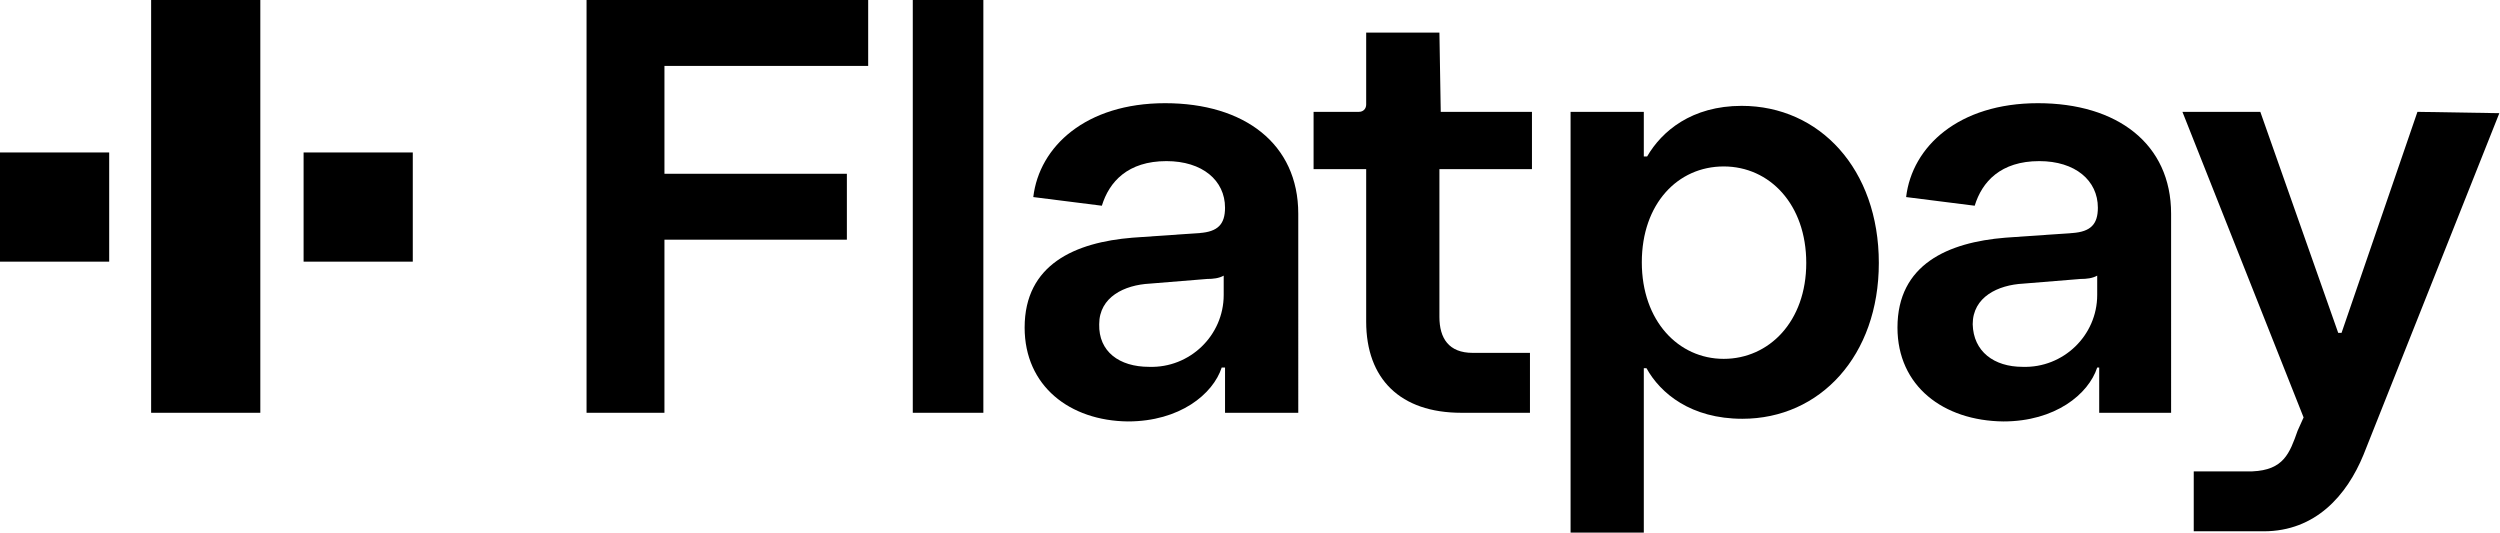
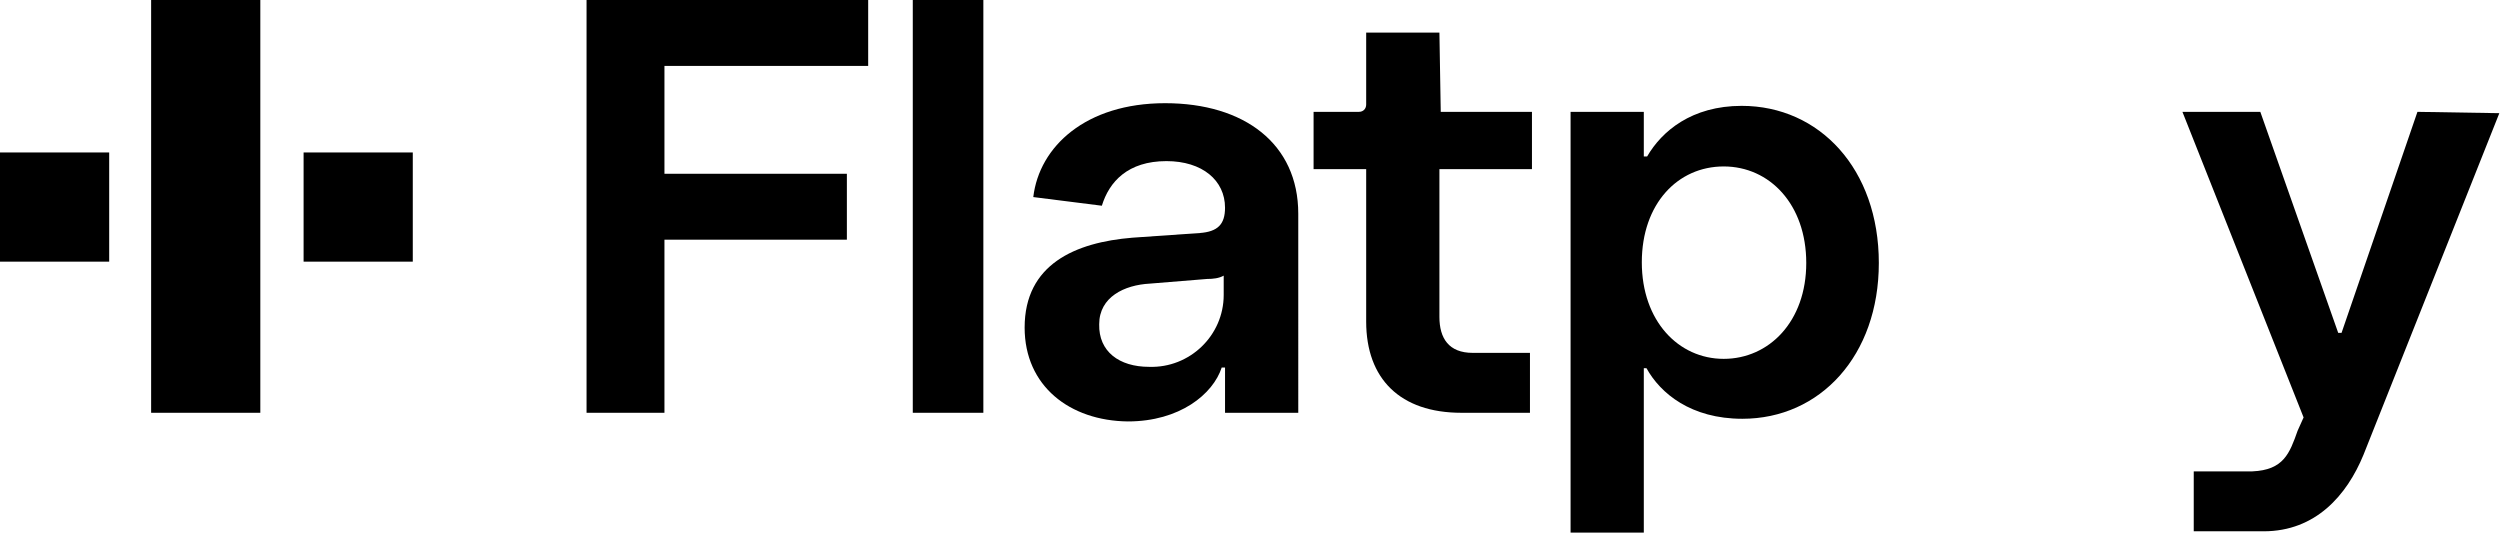
<svg xmlns="http://www.w3.org/2000/svg" version="1.1" id="Layer_1" x="0px" y="0px" width="375.5px" height="80px" viewBox="0 0 375.5 80" enable-background="new 0 0 375.5 80" xml:space="preserve">
  <path d="M16.4,22.9H0v16.4h16.4V22.9z" />
  <path d="M62,22.9H45.6v16.4H62V22.9z" />
  <path d="M39.1,0H22.7v62h16.4V0z" />
  <path d="M88.1,0h42.3v9.9H99.8v16.2h27.4V36H99.8V62H88.1V0L88.1,0z" />
  <path d="M137.1,0h10.6v62h-10.6V0z" />
  <path d="M153.9,49.2c0-9.5,7.6-12.8,16.2-13.5l10.1-0.7c2.7-0.2,3.8-1.3,3.8-3.8c0-4.1-3.4-7-8.8-7c-5.8,0-8.6,3.1-9.7,6.7  l-10.3-1.3c0.9-7.6,7.9-14.1,19.8-14.1c11.9,0,20,6.1,20,16.6V62h-11v-6.8h-0.5c-1.3,4-6.3,8.1-14.1,8.1  C160.7,63.2,153.9,58,153.9,49.2L153.9,49.2z M172.6,55.1c6.1,0.2,11.2-4.7,11.2-10.8c0-0.2,0-0.5,0-0.7v-2.2  c-0.7,0.4-1.6,0.5-2.5,0.5l-8.6,0.7c-3.8,0.2-7.6,2-7.6,6.1C165,52.8,168.1,55.1,172.6,55.1L172.6,55.1z" />
  <path d="M205.2,48.3V25.4h-7.9v-8.6h6.8c0.7,0,1.1-0.5,1.1-1.1V4.9h11l0.2,11.9h13.7v8.6h-13.9v22.2c0,3.2,1.4,5.4,5,5.4h8.6v9  h-10.3C210.3,62,205.2,56.9,205.2,48.3L205.2,48.3z" />
  <path d="M282.2,39.5c0,13.9-8.8,23.4-20.5,23.4c-7.7,0-12.3-3.8-14.4-7.6h-0.4V80h-11V16.8h11v6.7h0.5c2.2-3.8,6.7-7.6,14.2-7.6  C273.3,15.9,282.2,25.4,282.2,39.5L282.2,39.5z M258.9,53.9c6.8,0,12.4-5.6,12.4-14.4S265.8,25,258.9,25s-12.3,5.6-12.3,14.4  S252.1,53.9,258.9,53.9z" />
-   <path d="M285,49.2c0-9.5,7.6-12.8,16.2-13.5l10.1-0.7c2.7-0.2,3.8-1.3,3.8-3.8c0-4.1-3.4-7-8.8-7c-5.8,0-8.6,3.1-9.7,6.7l-10.3-1.3  c0.9-7.6,7.9-14.1,19.8-14.1s20,6.1,20,16.6V62h-10.8v-6.8H315c-1.3,4-6.3,8.1-14.1,8.1C291.9,63.2,285,58,285,49.2L285,49.2z   M303.8,55.1c6.1,0.2,11.2-4.7,11.2-10.8c0-0.2,0-0.5,0-0.7v-2.2c-0.7,0.4-1.6,0.5-2.5,0.5l-8.6,0.7c-3.8,0.2-7.6,2-7.6,6.1  C296.4,52.8,299.5,55.1,303.8,55.1L303.8,55.1z" />
  <path d="M329.5,70.8h8.8c4.7-0.2,5.6-2.7,6.8-6.1l0.9-2l-18.2-45.9h11.7l11.7,33.2h0.5l11.4-33.2l12.3,0.2L355,68.3  c-2.5,6.1-7.2,11.5-15,11.5h-10.5V70.8L329.5,70.8z" />
</svg>